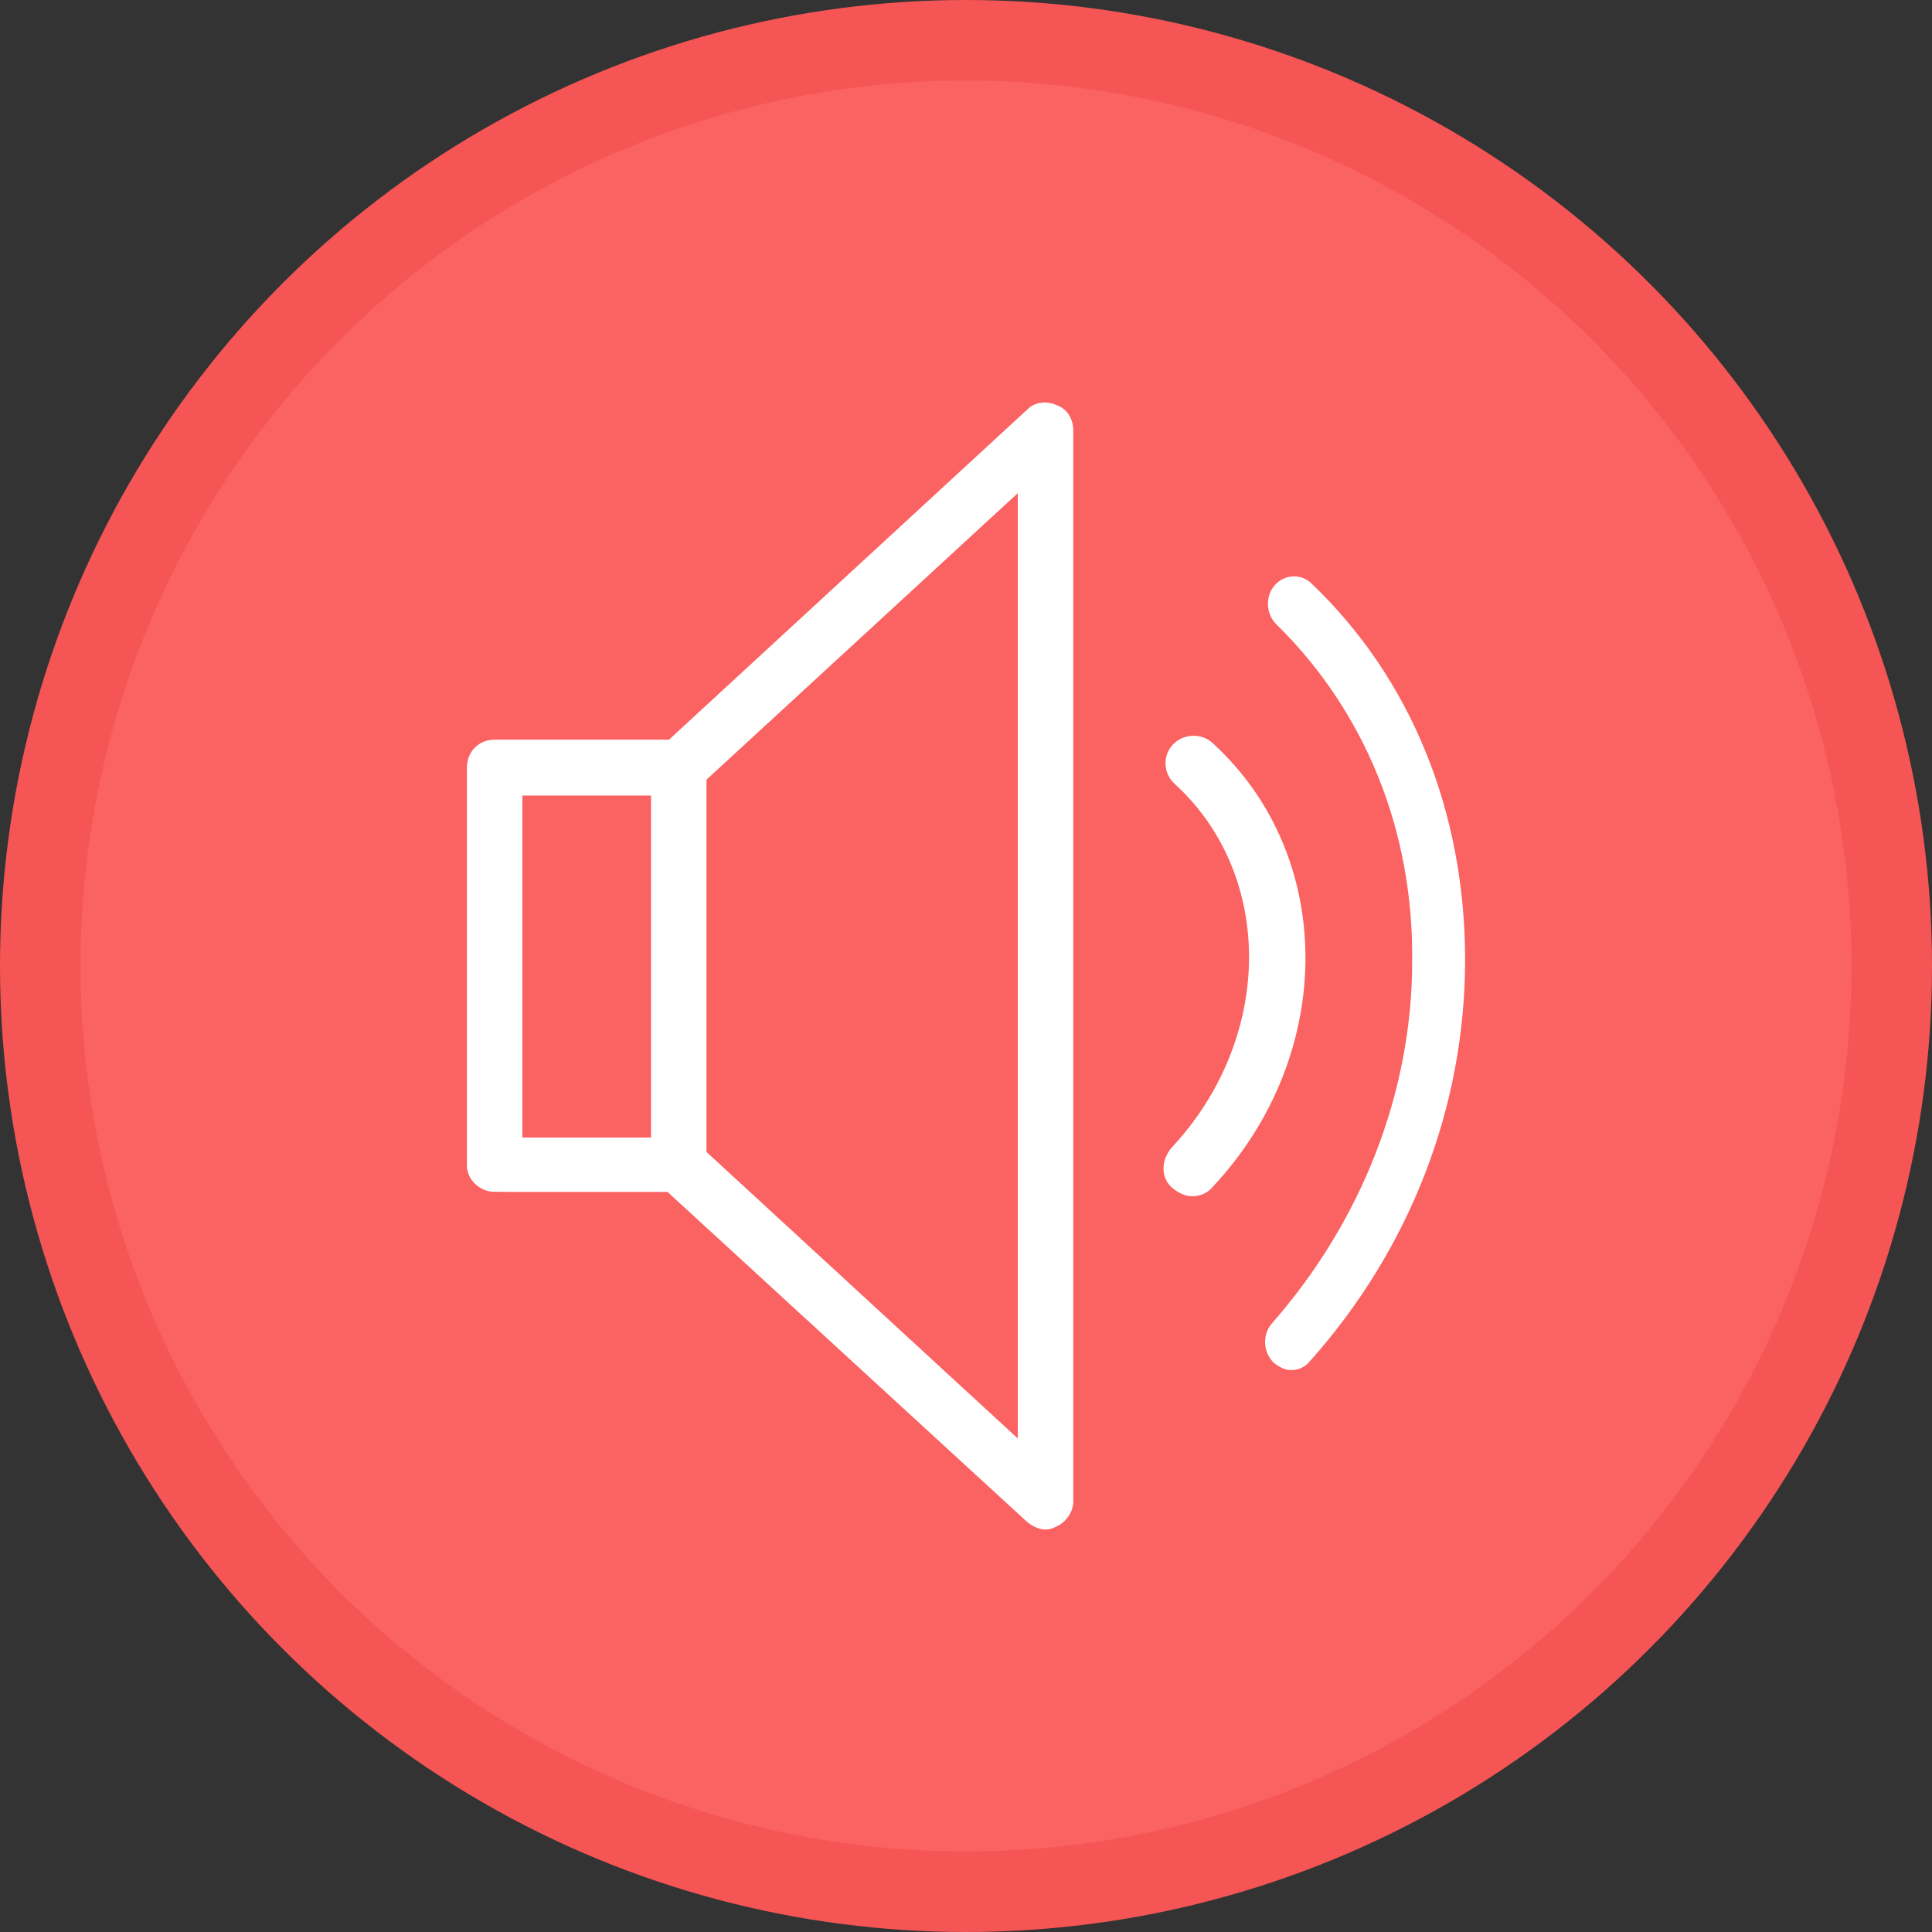
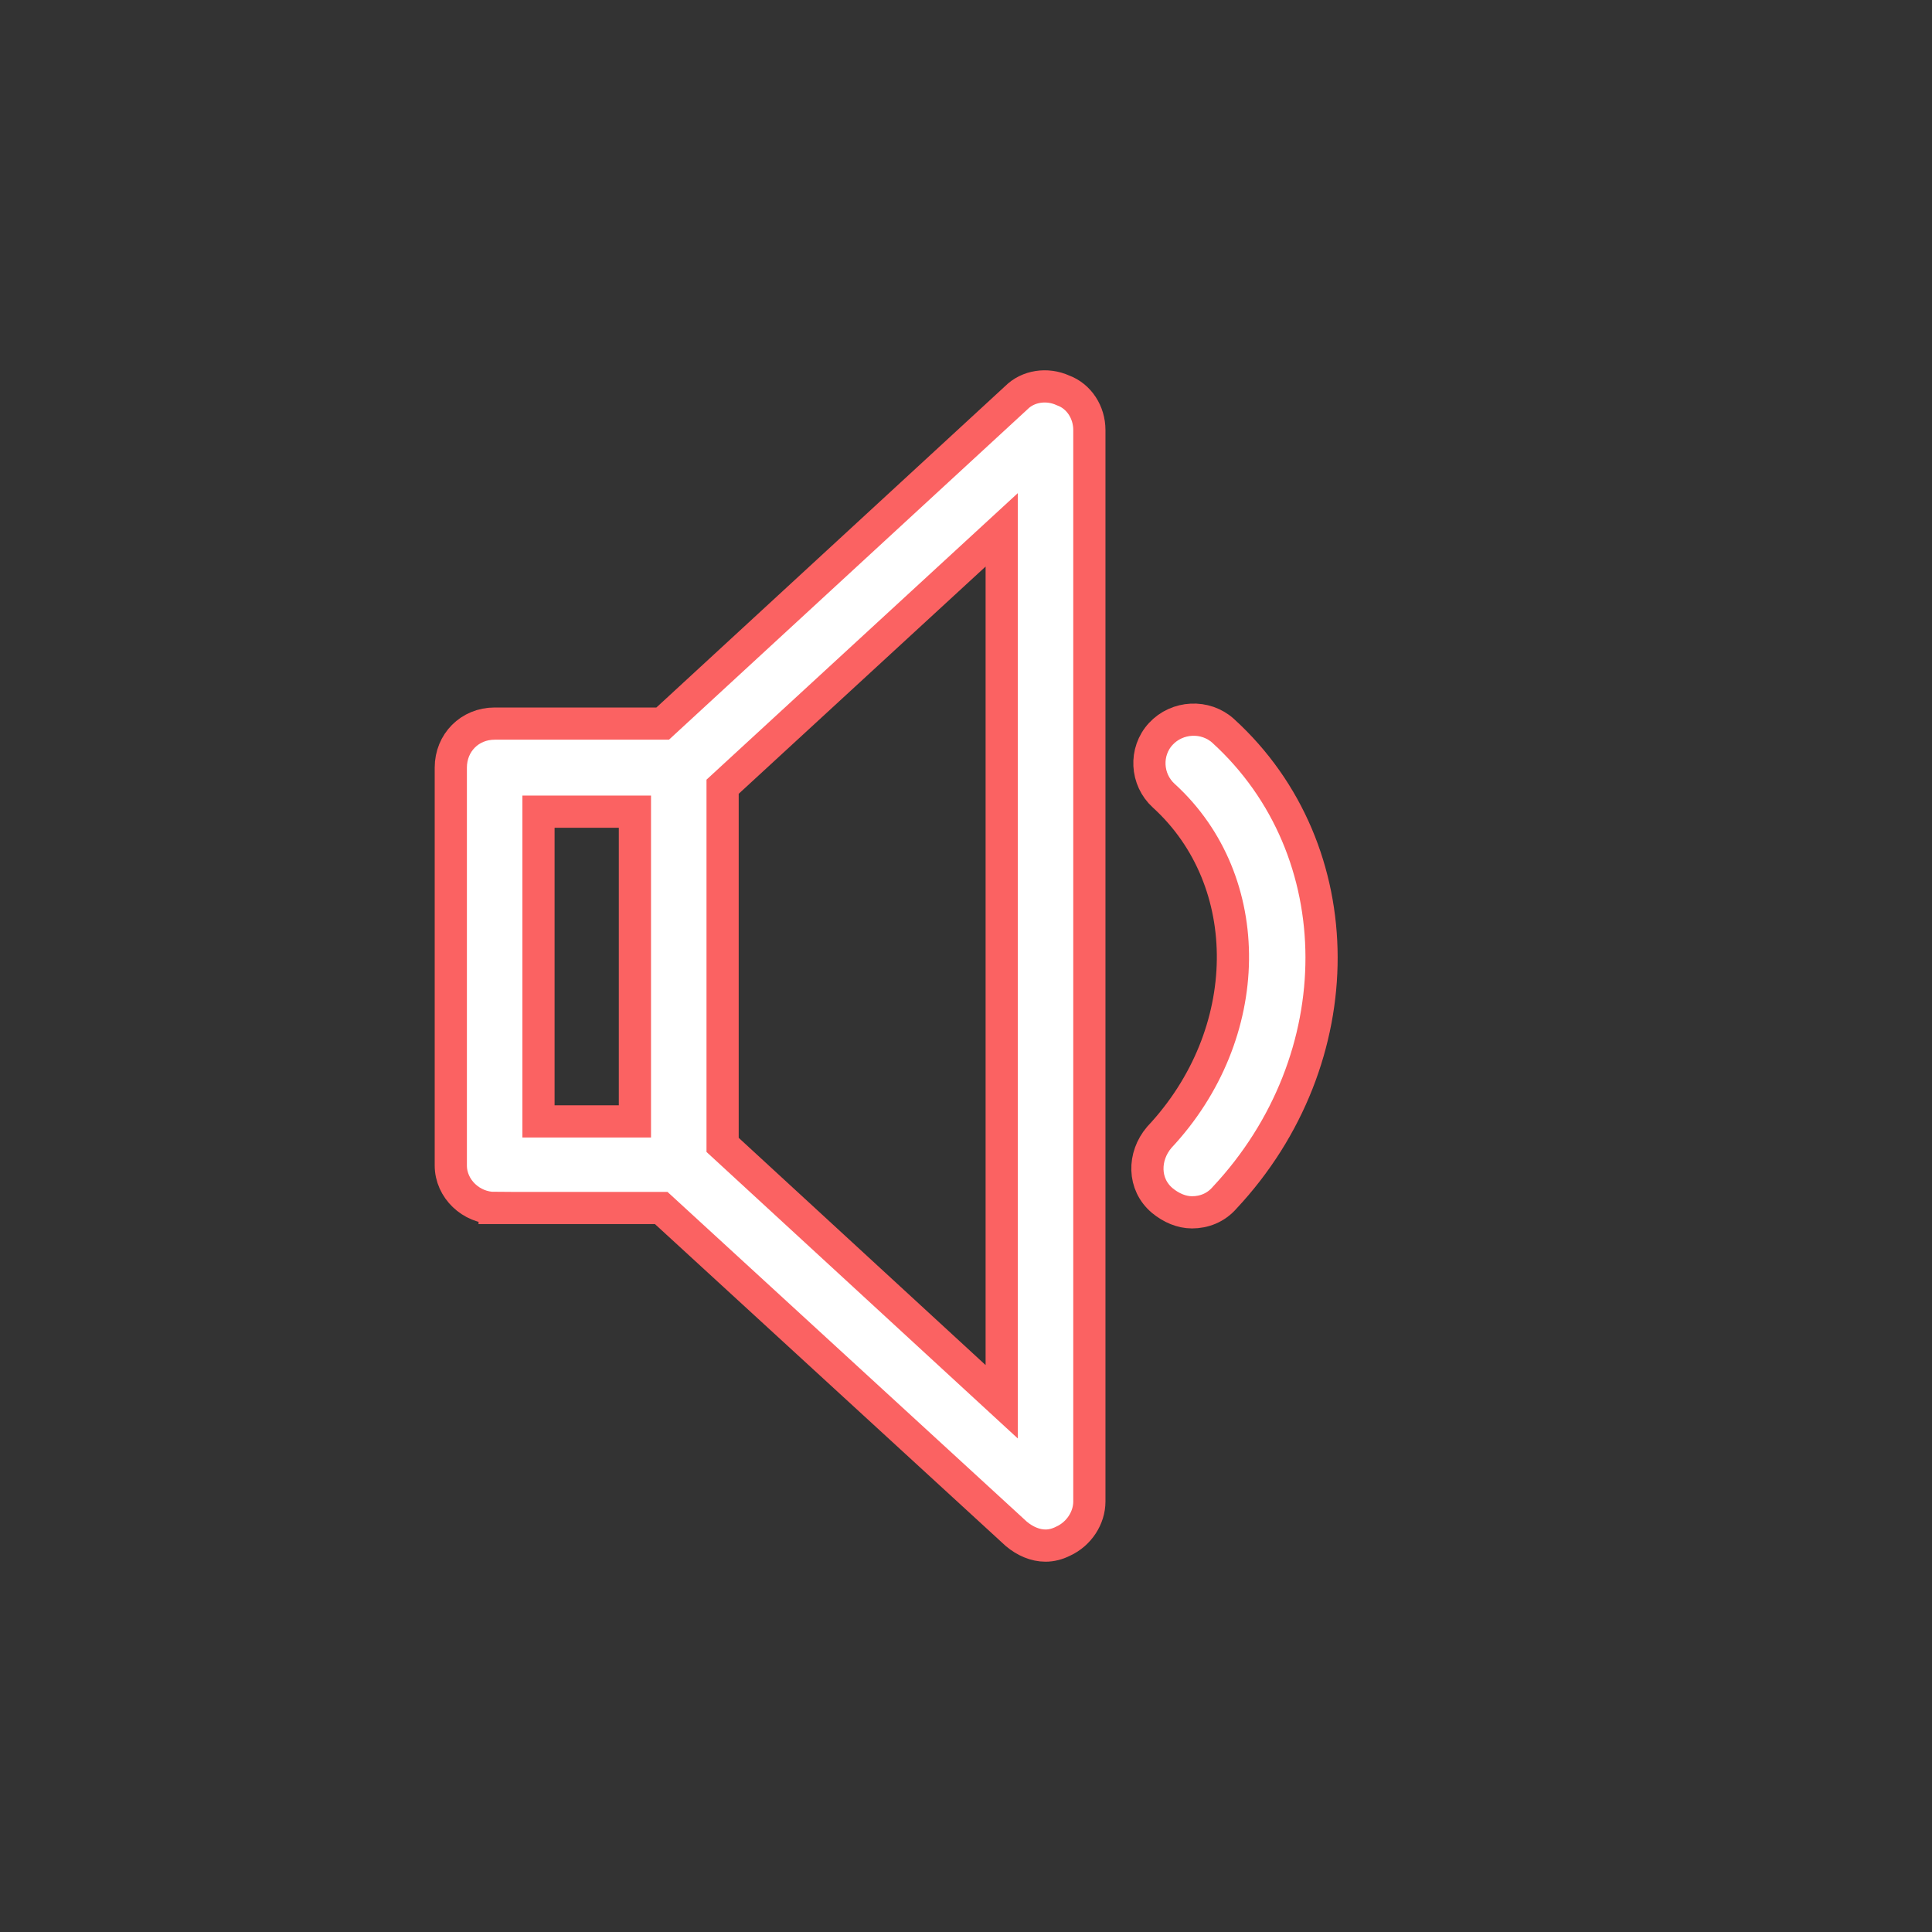
<svg xmlns="http://www.w3.org/2000/svg" width="120px" height="120px" viewBox="0 0 120 120" version="1.1">
  <rect x="0" y="0" width="120" height="120" fill="#333333" stroke="none" />
  <title>Imatge i so</title>
  <g id="Imatge-i-so" stroke="none" stroke-width="1" fill="none" fill-rule="evenodd">
-     <circle id="Oval" stroke="#F65555" stroke-width="5" fill="#FB6262" cx="60" cy="60" r="57.5" />
    <path d="M30.723,75.031 L41.07,75.031 L63.125,95.271 C63.669,95.727 64.305,96 64.94,96 C65.302,96 65.666,95.909 66.029,95.727 C67.027,95.271 67.662,94.268 67.662,93.265 L67.662,26.71 C67.662,25.616 67.026,24.614 66.029,24.249 C65.03,23.793 63.85,23.975 63.124,24.705 L41.16,44.944 L30.723,44.944 C29.18,44.944 28,46.13 28,47.68 L28,72.387 C28,73.845 29.271,75.03 30.723,75.03 L30.723,75.031 Z M62.217,87.066 L44.882,71.111 L44.882,48.865 L62.217,32.91 L62.217,87.066 Z M33.446,50.415 L39.436,50.415 L39.436,69.652 L33.446,69.652 L33.446,50.415 Z" id="Shape" stroke="#FB6262" stroke-width="2" fill="#FFFFFF" fill-rule="nonzero" />
    <path d="M72.192,74.568 C72.746,75.026 73.393,75.3 74.039,75.3 C74.778,75.3 75.517,75.026 76.071,74.385 C84.104,65.79 84.104,52.807 75.978,45.401 C74.871,44.395 73.116,44.486 72.1,45.584 C71.084,46.681 71.176,48.418 72.285,49.424 C78.103,54.727 78.01,64.236 72.008,70.637 C70.992,71.825 70.992,73.562 72.192,74.568 L72.192,74.568 Z" id="Path" stroke="#FB6262" stroke-width="2" fill="#FFFFFF" fill-rule="nonzero" />
-     <path d="M86.713,59.704 C86.713,67.65 83.628,75.414 78.253,81.533 C77.283,82.629 77.371,84.364 78.429,85.369 C78.958,85.826 79.575,86.1 80.191,86.1 C80.897,86.1 81.602,85.826 82.13,85.186 C88.475,78.062 92,69.02 92,59.612 C92,50.205 88.563,41.619 82.13,35.5 C81.073,34.495 79.399,34.586 78.429,35.683 C77.46,36.779 77.547,38.514 78.605,39.519 C83.893,44.725 86.801,51.849 86.713,59.704 L86.713,59.704 Z" id="Path" stroke="#FB6262" stroke-width="2" fill="#FFFFFF" fill-rule="nonzero" />
  </g>
</svg>